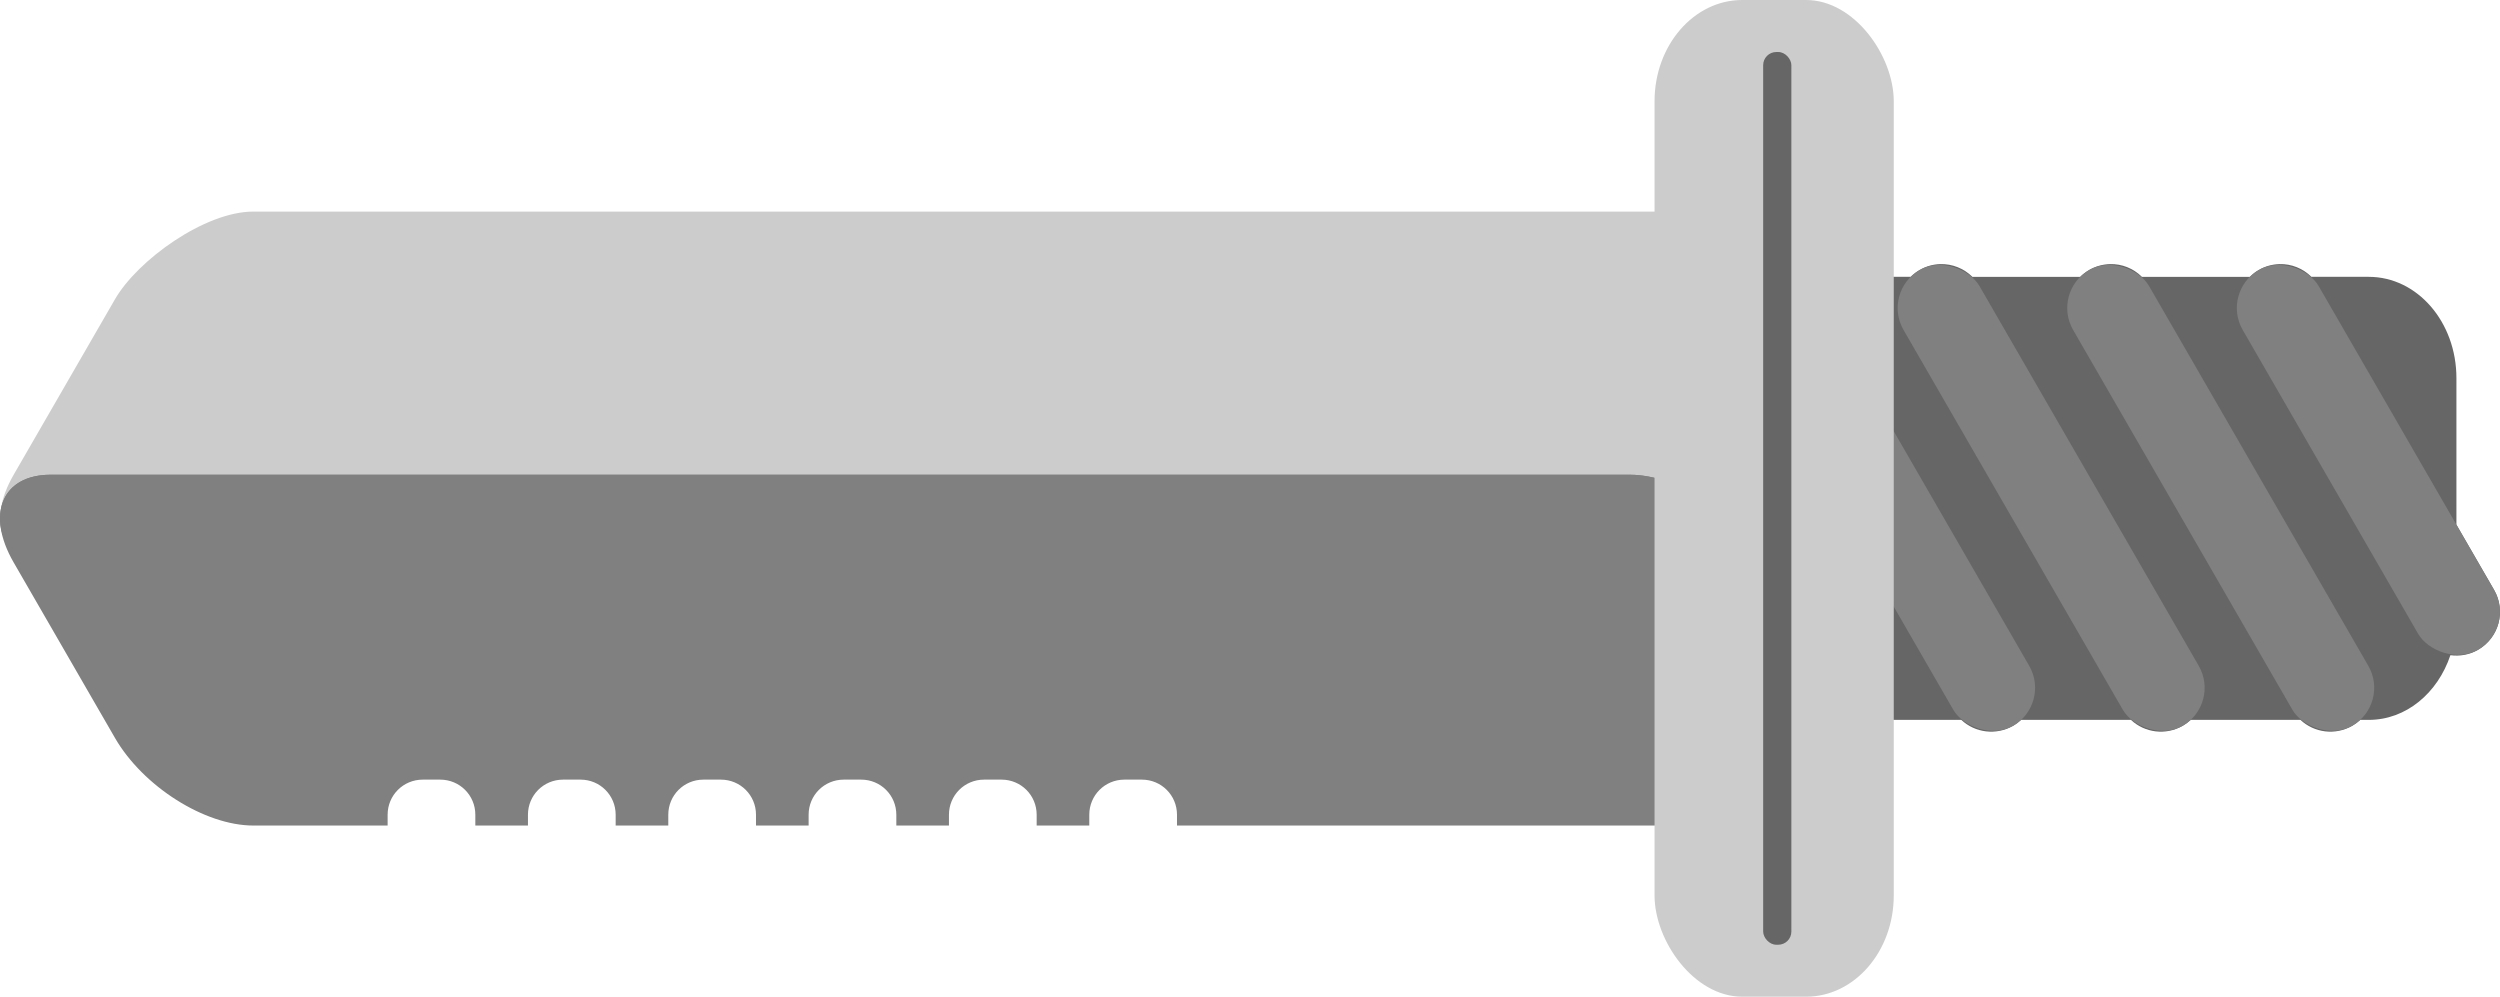
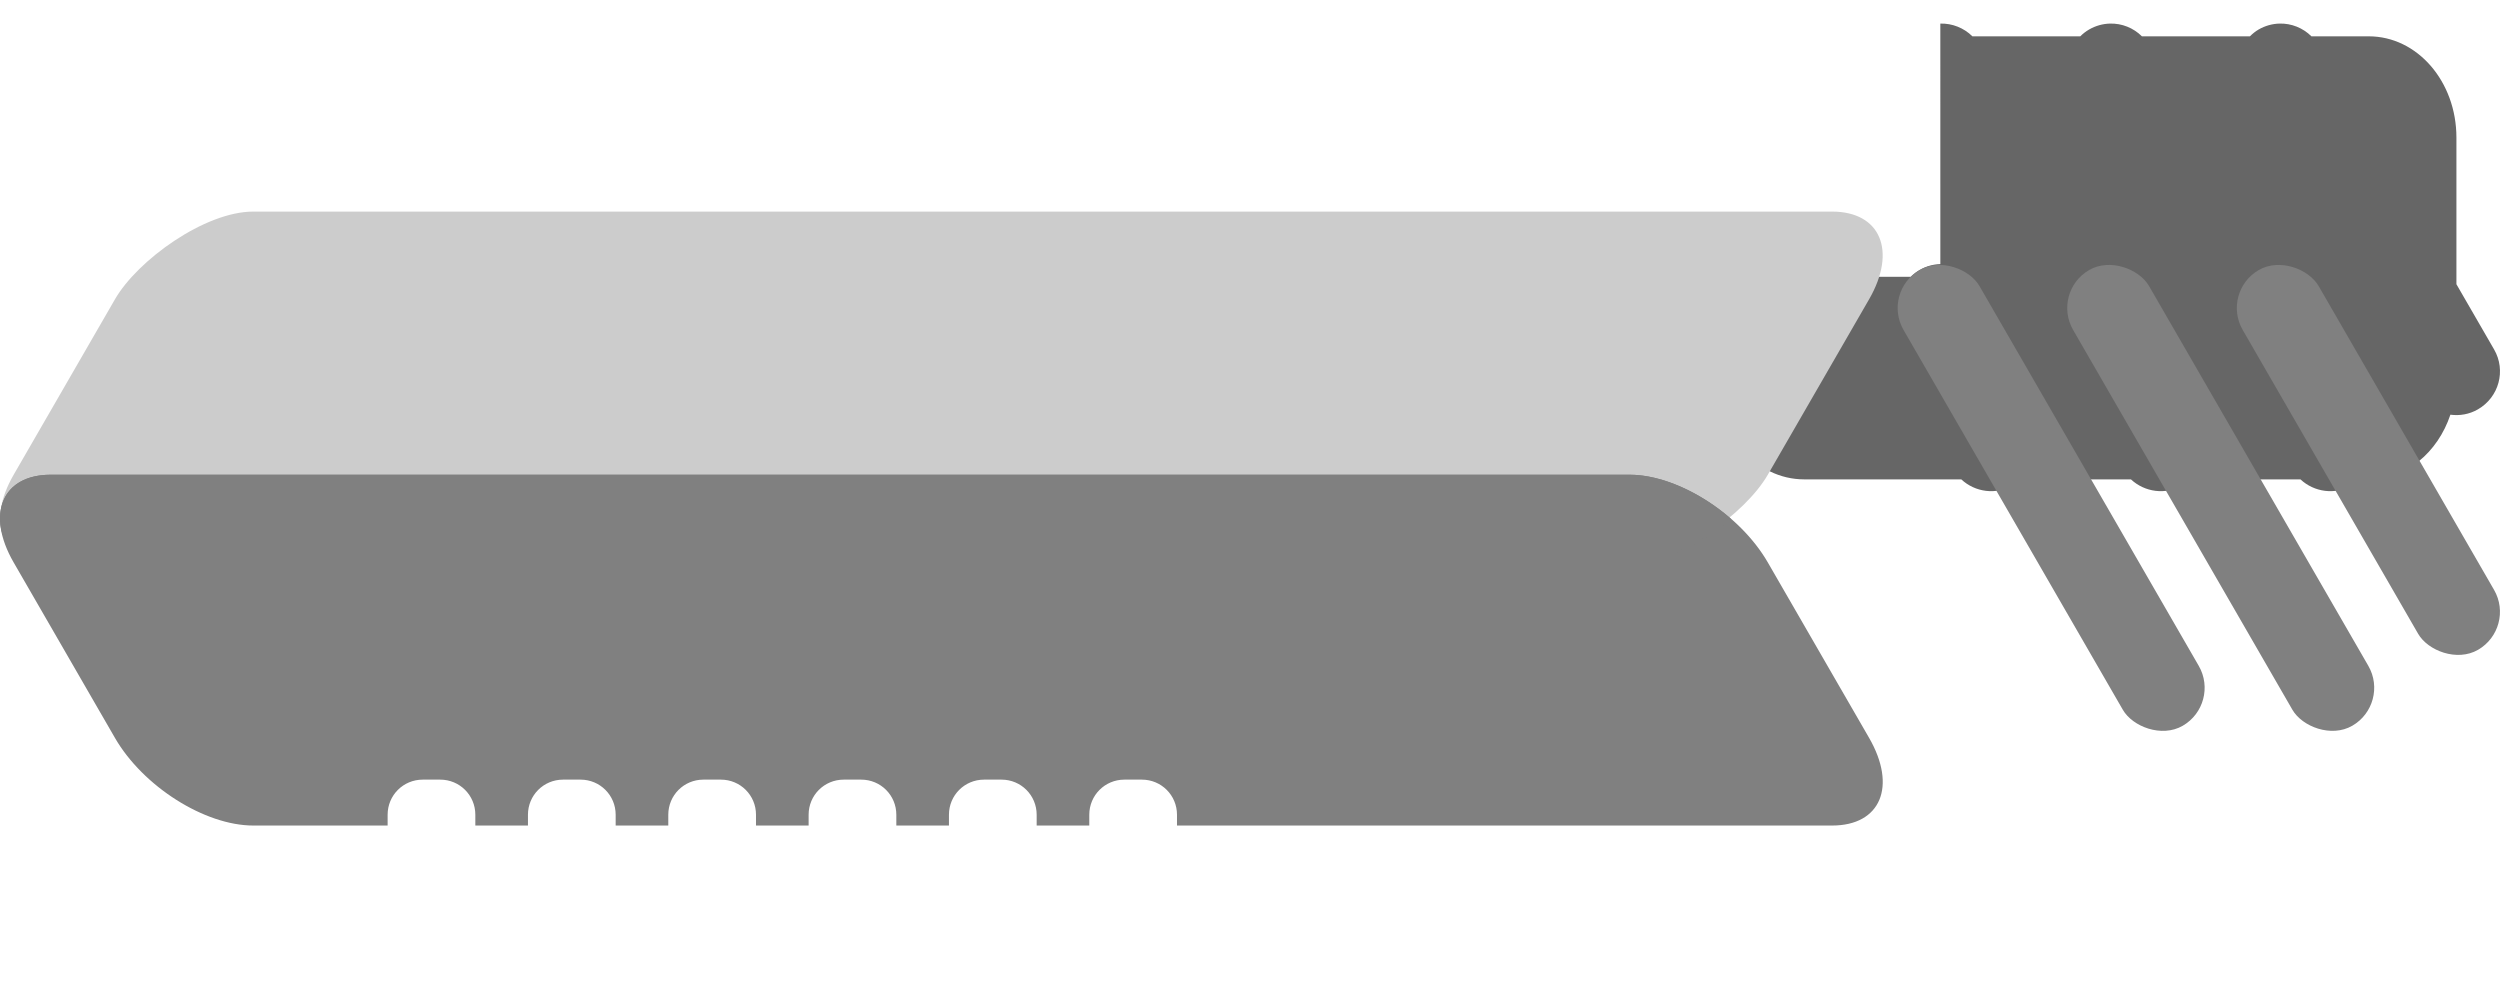
<svg xmlns="http://www.w3.org/2000/svg" xmlns:ns1="http://sodipodi.sourceforge.net/DTD/sodipodi-0.dtd" xmlns:ns2="http://www.inkscape.org/namespaces/inkscape" id="svg2" ns1:docname="home-knife.svg" viewBox="0 0 570.08 227.28" version="1.1" ns2:version="0.47 r22583">
  <ns1:namedview id="base" bordercolor="#666666" ns2:pageshadow="2" ns2:window-y="-8" pagecolor="#ffffff" ns2:window-height="658" ns2:window-maximized="1" ns2:zoom="0.7" ns2:window-x="-8" showgrid="false" borderopacity="1.0" ns2:current-layer="layer1" ns2:cx="423.37265" ns2:cy="30.469704" ns2:window-width="1280" ns2:pageopacity="0.0" ns2:document-units="px" />
  <g id="layer1" ns2:label="Layer 1" ns2:groupmode="layer" transform="translate(-172.23 -498.8)">
-     <path id="rect2827" style="fill:#666666" d="m614.69 250.75c-1.611 0.043-3.219 0.478-4.719 1.344-0.756 0.437-1.437 0.979-2.031 1.562h-24.281c-11.08 0-20 10.3-20 23.094v54.844c0 12.794 8.92 23.094 20 23.094h35.812c3.131 2.924 7.901 3.602 11.812 1.344 0.666-0.385 1.272-0.843 1.812-1.344h25.062c3.131 2.924 7.901 3.602 11.812 1.344 0.668-0.386 1.271-0.842 1.812-1.344h25.031c3.13 2.923 7.901 3.602 11.812 1.344 0.668-0.386 1.271-0.842 1.812-1.344h1.938c8.524 0 15.736-6.111 18.625-14.75 2.106 0.277 4.292-0.07 6.281-1.219 4.798-2.77 6.457-8.858 3.688-13.656l-8.594-14.875v-33.438c0-12.794-8.92-23.094-20-23.094h-13.062c-1.954-1.938-4.591-2.979-7.281-2.906-1.611 0.043-3.251 0.478-4.75 1.344-0.756 0.437-1.406 0.979-2 1.562h-24.625c-1.948-1.941-4.594-2.979-7.281-2.906-1.611 0.043-3.251 0.478-4.75 1.344-0.763 0.441-1.433 0.971-2.031 1.562h-24.594c-1.954-1.941-4.62-2.979-7.312-2.906z" transform="translate(0 308.27)" />
+     <path id="rect2827" style="fill:#666666" d="m614.69 250.75c-1.611 0.043-3.219 0.478-4.719 1.344-0.756 0.437-1.437 0.979-2.031 1.562h-24.281c-11.08 0-20 10.3-20 23.094c0 12.794 8.92 23.094 20 23.094h35.812c3.131 2.924 7.901 3.602 11.812 1.344 0.666-0.385 1.272-0.843 1.812-1.344h25.062c3.131 2.924 7.901 3.602 11.812 1.344 0.668-0.386 1.271-0.842 1.812-1.344h25.031c3.13 2.923 7.901 3.602 11.812 1.344 0.668-0.386 1.271-0.842 1.812-1.344h1.938c8.524 0 15.736-6.111 18.625-14.75 2.106 0.277 4.292-0.07 6.281-1.219 4.798-2.77 6.457-8.858 3.688-13.656l-8.594-14.875v-33.438c0-12.794-8.92-23.094-20-23.094h-13.062c-1.954-1.938-4.591-2.979-7.281-2.906-1.611 0.043-3.251 0.478-4.75 1.344-0.756 0.437-1.406 0.979-2 1.562h-24.625c-1.948-1.941-4.594-2.979-7.281-2.906-1.611 0.043-3.251 0.478-4.75 1.344-0.763 0.441-1.433 0.971-2.031 1.562h-24.594c-1.954-1.941-4.62-2.979-7.312-2.906z" transform="translate(0 308.27)" />
    <rect id="rect2818" style="fill:#cccccc" transform="matrix(1 0 0.5 -.866 0 0)" rx="20" ry="23.094" height="92.376" width="400" y="-724.07" x="525.84" />
    <path id="rect2816" style="fill:#808080" transform="translate(0 308.27)" d="m183.81 298.78c-11.08 0-14.866 8.92-8.469 20l23.094 40c6.397 11.08 20.482 20 31.562 20h30.625v-2.469c0-4.432 3.568-8 8-8h4c4.432 0 8 3.568 8 8v2.469h12v-2.469c0-4.432 3.568-8 8-8h4c4.432 0 8 3.568 8 8v2.469h12v-2.469c0-4.432 3.568-8 8-8h4c4.432 0 8 3.568 8 8v2.469h12v-2.469c0-4.432 3.568-8 8-8h4c4.432 0 8 3.568 8 8v2.469h12v-2.469c0-4.432 3.568-8 8-8h4c4.432 0 8 3.568 8 8v2.469h12v-2.469c0-4.432 3.568-8 8-8h4c4.432 0 8 3.568 8 8v2.469h149.38c11.08 0 14.835-8.92 8.438-20l-23.094-40c-6.397-11.08-20.451-20-31.531-20h-360z" />
    <path id="rect2820" style="fill:#808080" d="m183.81 298.78c-6.772 0-10.811 3.348-11.469 8.469-0.008 0.074-0.024 0.146-0.031 0.219-0.026 0.271-0.052 0.549-0.062 0.812-0.001 0.02 0.001 0.042 0 0.062-0.001 0.021 0.001 0.041 0 0.062-0.008 0.262-0.007 0.527 0 0.781 0.001 0.041-0.002 0.084 0 0.125 0.011 0.264 0.036 0.542 0.062 0.812 0.008 0.074 0.022 0.146 0.031 0.219 0.658 5.121 4.697 8.438 11.469 8.438h360c7.427 0 16.191-3.989 23.094-9.969-6.905-5.987-15.661-10.031-23.094-10.031h-360z" transform="translate(0 308.27)" />
-     <rect id="rect2987" ry="10" style="fill:#808080" rx="10" transform="rotate(-30)" height="100" width="20" y="790.95" x="204.57" />
-     <rect id="rect2825" style="fill:#cccccc" rx="20" ry="23.094" height="227.28" width="54.548" y="498.8" x="549.52" />
-     <rect id="rect2979" style="fill:#666666" rx="3" ry="3" height="203.57" width="6.429" y="510.66" x="574.29" />
    <rect id="rect2981" ry="10" style="fill:#808080" rx="10" transform="rotate(-30)" height="120" width="20" y="790.28" x="238.05" />
    <rect id="rect2983" style="fill:#808080" transform="rotate(-30)" rx="10" ry="10" height="120" width="20" y="809.61" x="271.54" />
    <rect id="rect2985" style="fill:#808080" transform="rotate(-30)" rx="10" ry="10" height="100" width="20" y="828.95" x="305.03" />
  </g>
</svg>